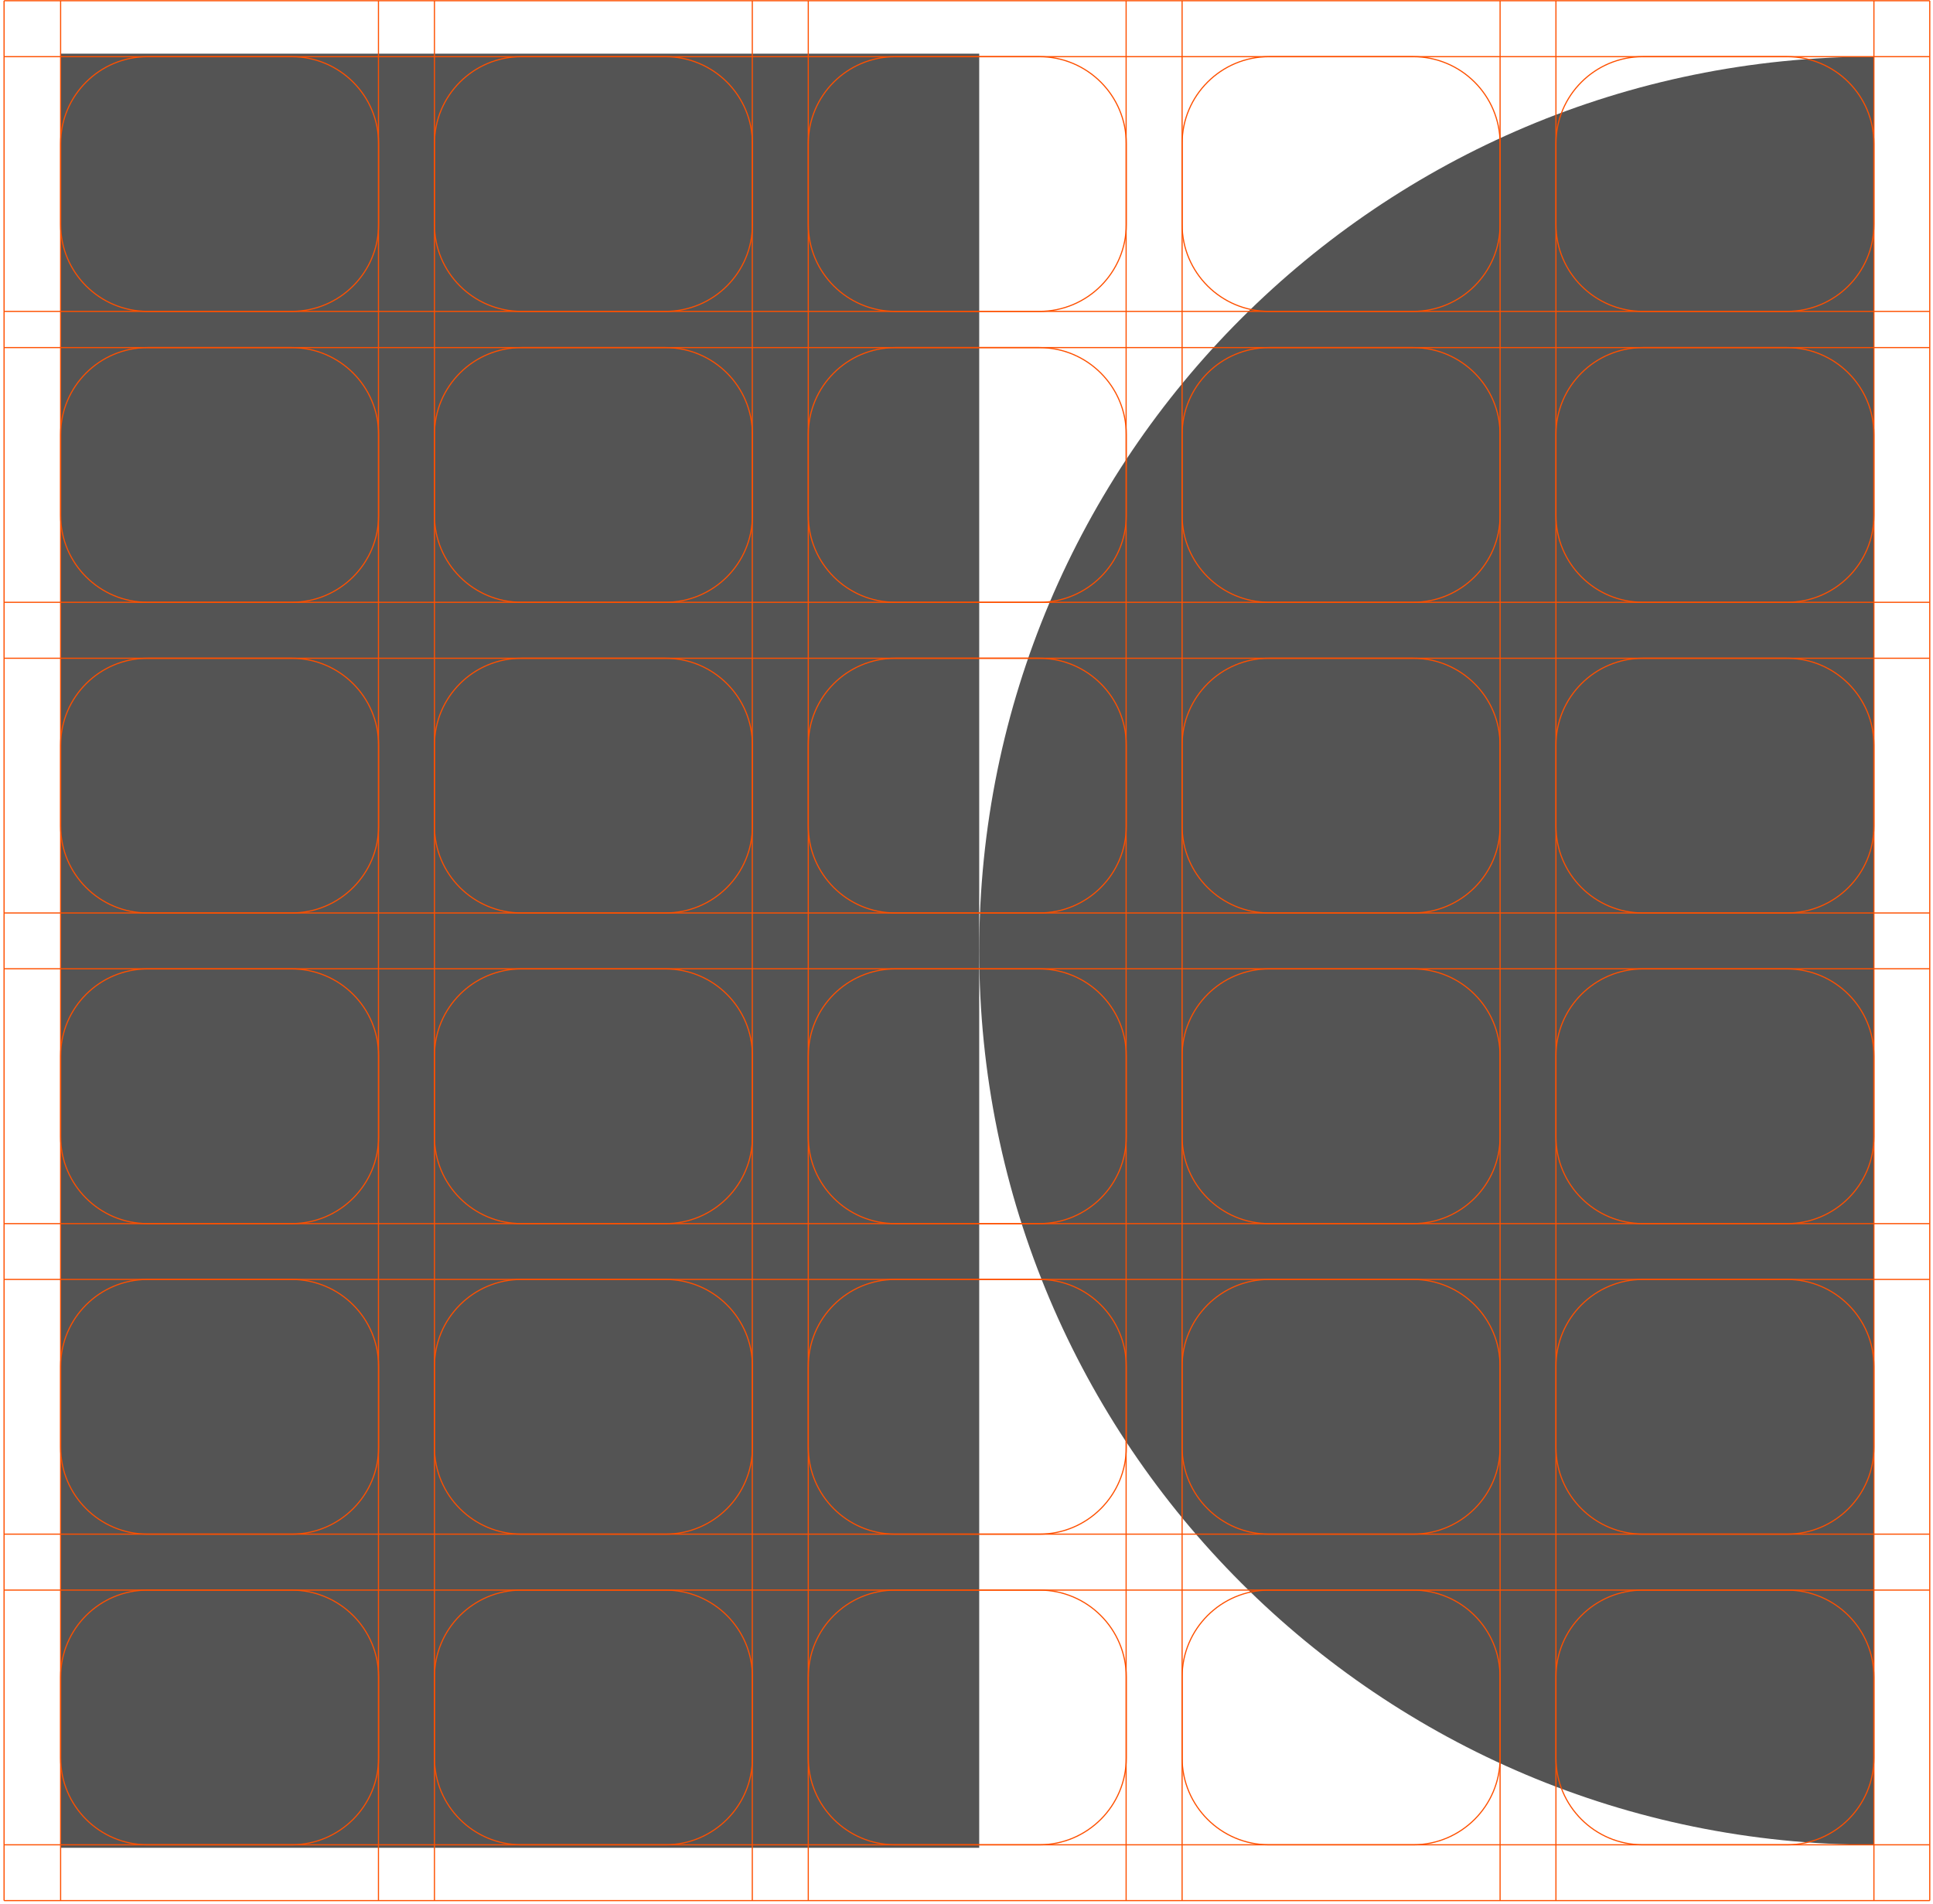
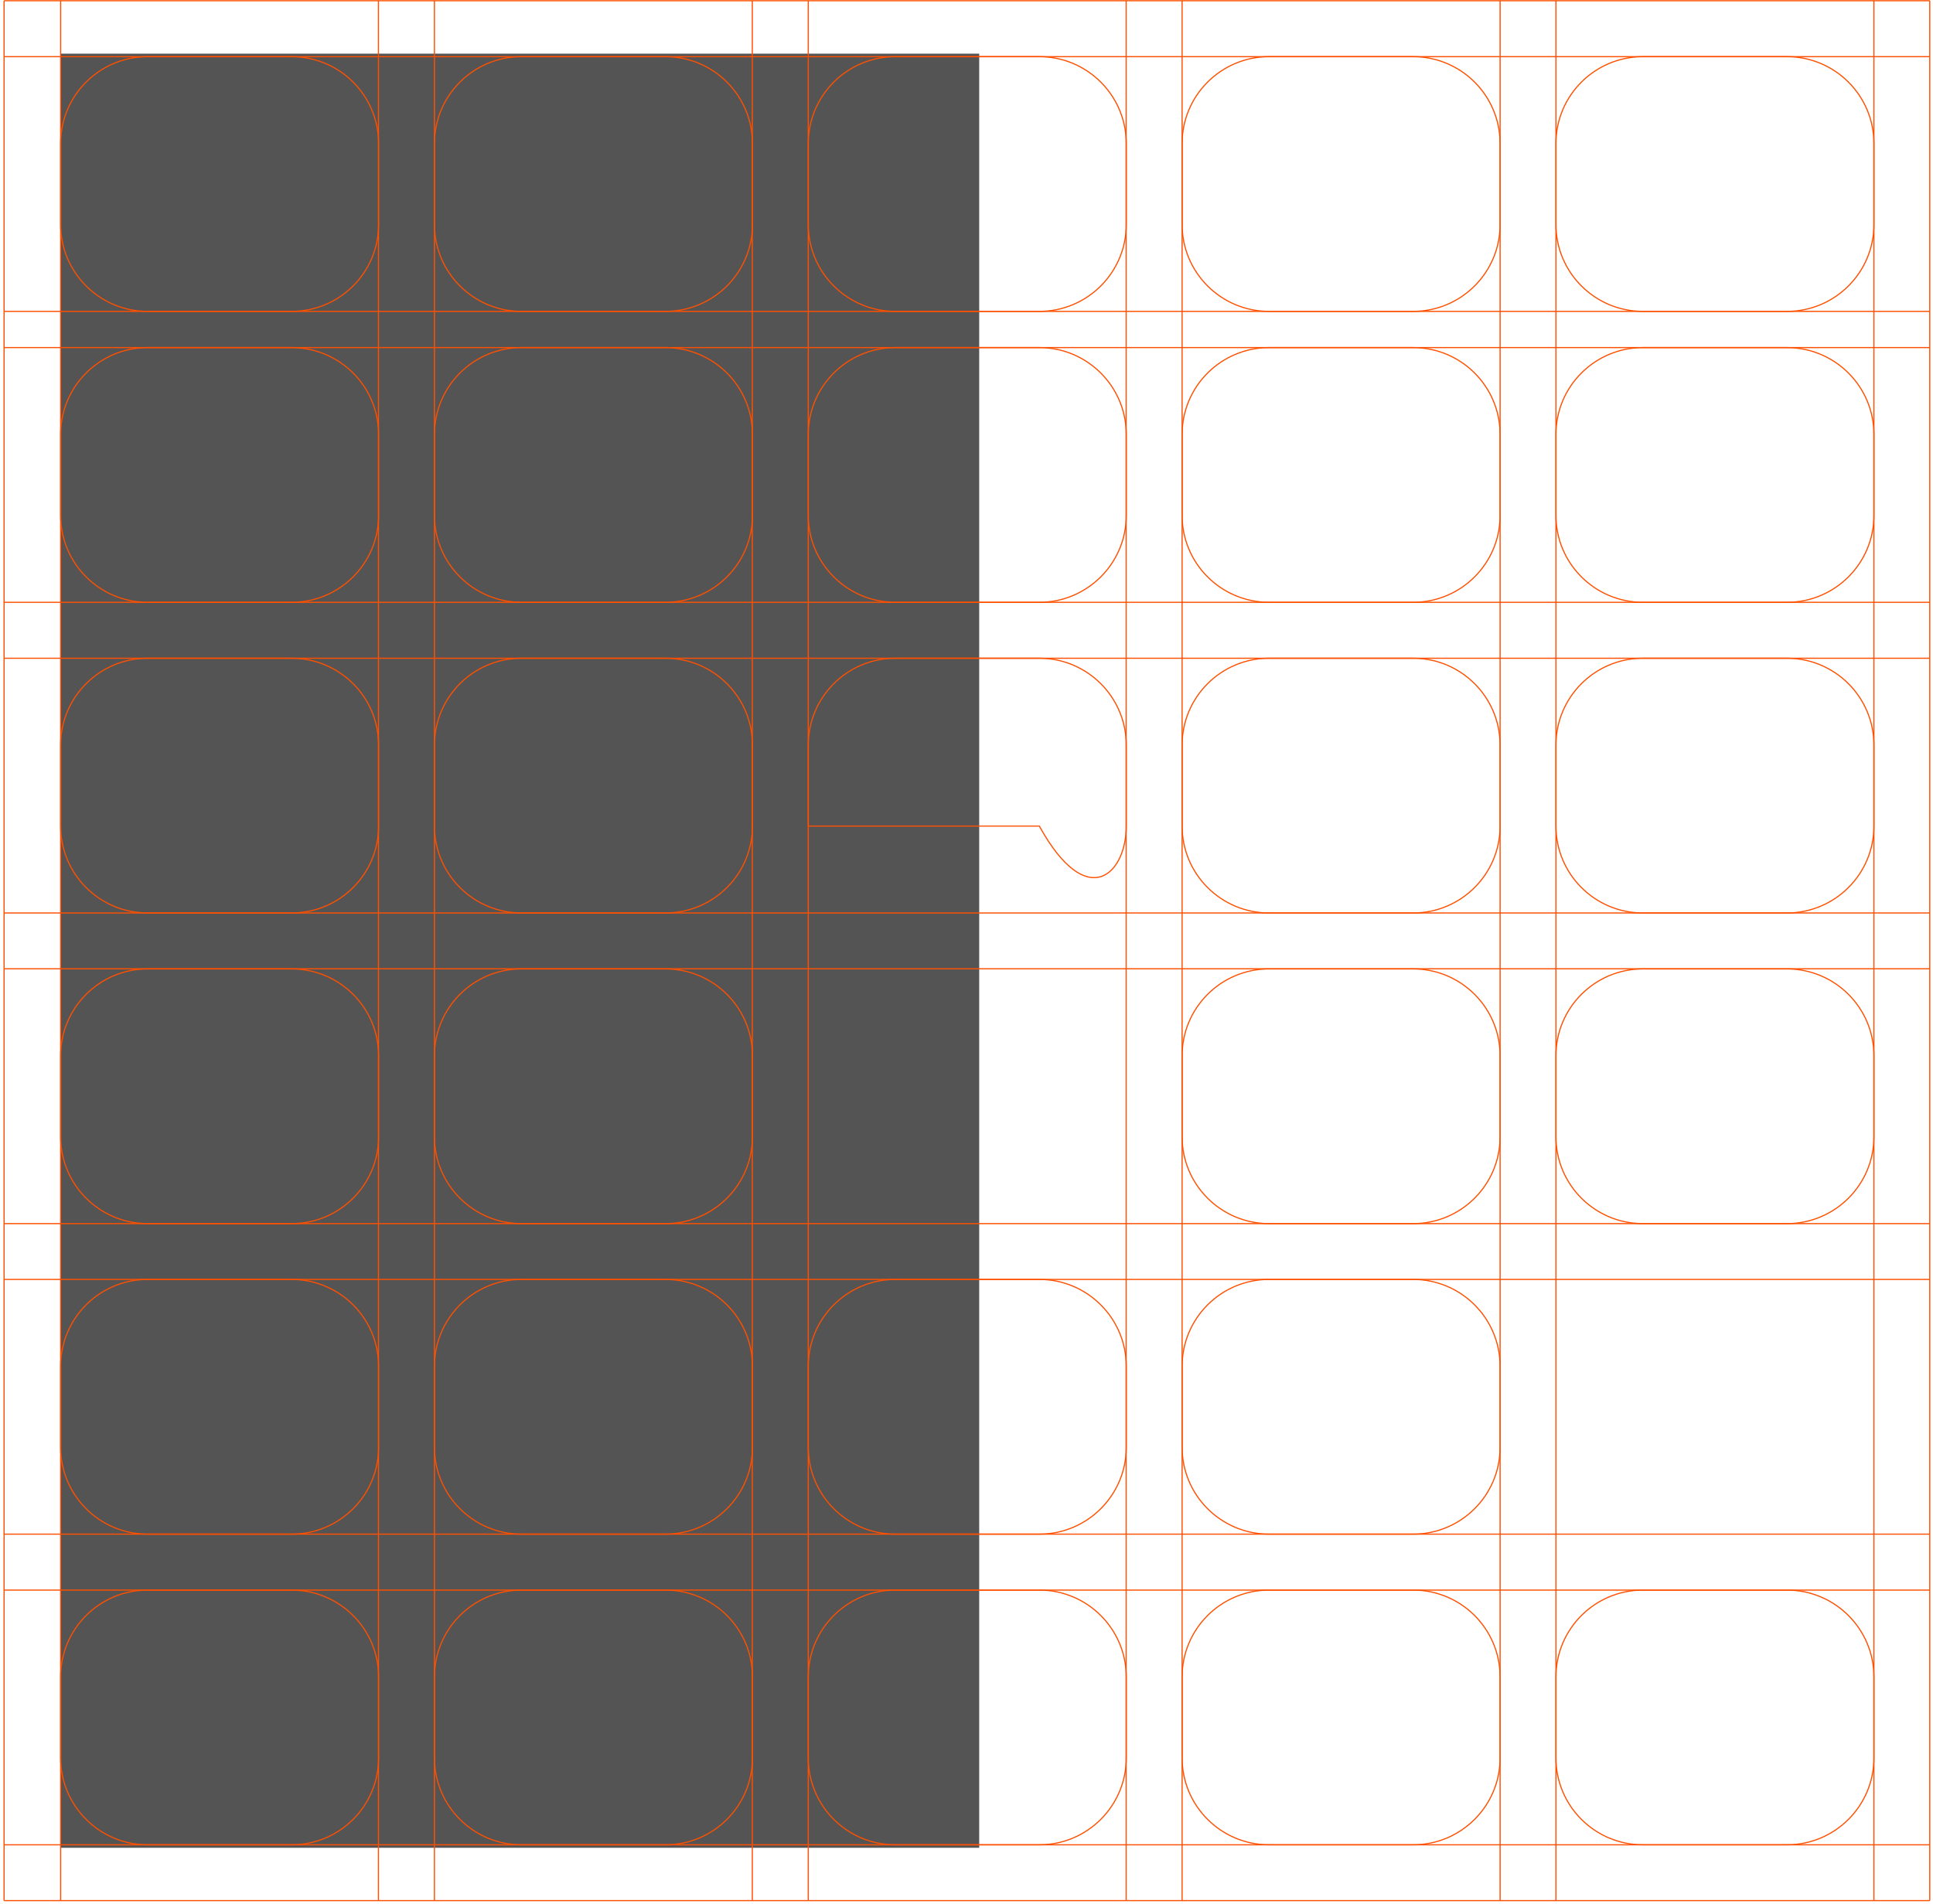
<svg xmlns="http://www.w3.org/2000/svg" width="475" height="468" viewBox="0 0 475 468" fill="none">
  <path d="M240.622 13.194H14.896V454.154H240.622V13.194Z" fill="#545454" />
-   <path d="M460.483 453.421C339.048 453.421 240.622 355.046 240.622 233.674C240.622 112.302 339.048 13.927 460.483 13.927V453.421Z" fill="#545454" />
  <path d="M71.668 85.431H36.264C24.463 85.431 14.896 94.993 14.896 106.788V126.68C14.896 138.475 24.463 148.037 36.264 148.037H71.668C83.469 148.037 93.036 138.475 93.036 126.68V106.788C93.036 94.993 83.469 85.431 71.668 85.431Z" stroke="#FE5000" stroke-width="0.28" stroke-miterlimit="10" />
  <path d="M163.53 85.431H128.126C116.325 85.431 106.758 94.993 106.758 106.788V126.68C106.758 138.475 116.325 148.037 128.126 148.037H163.53C175.331 148.037 184.898 138.475 184.898 126.68V106.788C184.898 94.993 175.331 85.431 163.53 85.431Z" stroke="#FE5000" stroke-width="0.28" stroke-miterlimit="10" />
  <path d="M255.392 85.431H219.988C208.186 85.431 198.62 94.993 198.62 106.788V126.68C198.62 138.475 208.186 148.037 219.988 148.037H255.392C267.193 148.037 276.76 138.475 276.76 126.68V106.788C276.76 94.993 267.193 85.431 255.392 85.431Z" stroke="#FE5000" stroke-width="0.28" stroke-miterlimit="10" />
  <path d="M71.668 161.786H36.264C24.463 161.786 14.896 171.348 14.896 183.143V203.034C14.896 214.83 24.463 224.392 36.264 224.392H71.668C83.469 224.392 93.036 214.83 93.036 203.034V183.143C93.036 171.348 83.469 161.786 71.668 161.786Z" stroke="#FE5000" stroke-width="0.28" stroke-miterlimit="10" />
  <path d="M163.53 161.786H128.126C116.325 161.786 106.758 171.348 106.758 183.143V203.034C106.758 214.83 116.325 224.392 128.126 224.392H163.53C175.331 224.392 184.898 214.83 184.898 203.034V183.143C184.898 171.348 175.331 161.786 163.53 161.786Z" stroke="#FE5000" stroke-width="0.28" stroke-miterlimit="10" />
-   <path d="M255.392 161.786H219.988C208.186 161.786 198.62 171.348 198.62 183.143V203.034C198.62 214.83 208.186 224.392 219.988 224.392H255.392C267.193 224.392 276.76 214.83 276.76 203.034V183.143C276.76 171.348 267.193 161.786 255.392 161.786Z" stroke="#FE5000" stroke-width="0.28" stroke-miterlimit="10" />
+   <path d="M255.392 161.786H219.988C208.186 161.786 198.62 171.348 198.62 183.143V203.034H255.392C267.193 224.392 276.76 214.83 276.76 203.034V183.143C276.76 171.348 267.193 161.786 255.392 161.786Z" stroke="#FE5000" stroke-width="0.28" stroke-miterlimit="10" />
  <path d="M71.668 238.141H36.264C24.463 238.141 14.896 247.702 14.896 259.498V279.389C14.896 291.184 24.463 300.746 36.264 300.746H71.668C83.469 300.746 93.036 291.184 93.036 279.389V259.498C93.036 247.702 83.469 238.141 71.668 238.141Z" stroke="#FE5000" stroke-width="0.28" stroke-miterlimit="10" />
  <path d="M163.53 238.141H128.126C116.325 238.141 106.758 247.702 106.758 259.498V279.389C106.758 291.184 116.325 300.746 128.126 300.746H163.53C175.331 300.746 184.898 291.184 184.898 279.389V259.498C184.898 247.702 175.331 238.141 163.53 238.141Z" stroke="#FE5000" stroke-width="0.28" stroke-miterlimit="10" />
-   <path d="M255.392 238.141H219.988C208.186 238.141 198.62 247.702 198.62 259.498V279.389C198.62 291.184 208.186 300.746 219.988 300.746H255.392C267.193 300.746 276.76 291.184 276.76 279.389V259.498C276.76 247.702 267.193 238.141 255.392 238.141Z" stroke="#FE5000" stroke-width="0.28" stroke-miterlimit="10" />
  <path d="M93.001 0.178V467.136" stroke="#FE5000" stroke-width="0.28" stroke-miterlimit="10" />
  <path d="M14.896 0.178V467.136" stroke="#FE5000" stroke-width="0.28" stroke-miterlimit="10" />
  <path d="M106.758 0.178V467.136" stroke="#FE5000" stroke-width="0.28" stroke-miterlimit="10" />
  <path d="M184.863 0.178V467.136" stroke="#FE5000" stroke-width="0.28" stroke-miterlimit="10" />
  <path d="M198.62 0.178V467.136" stroke="#FE5000" stroke-width="0.28" stroke-miterlimit="10" />
  <path d="M276.725 0.178V467.136" stroke="#FE5000" stroke-width="0.28" stroke-miterlimit="10" />
  <path d="M71.668 314.461H36.264C24.463 314.461 14.896 324.023 14.896 335.818V355.709C14.896 367.504 24.463 377.066 36.264 377.066H71.668C83.469 377.066 93.036 367.504 93.036 355.709V335.818C93.036 324.023 83.469 314.461 71.668 314.461Z" stroke="#FE5000" stroke-width="0.28" stroke-miterlimit="10" />
  <path d="M163.53 314.461H128.126C116.325 314.461 106.758 324.023 106.758 335.818V355.709C106.758 367.504 116.325 377.066 128.126 377.066H163.53C175.331 377.066 184.898 367.504 184.898 355.709V335.818C184.898 324.023 175.331 314.461 163.53 314.461Z" stroke="#FE5000" stroke-width="0.28" stroke-miterlimit="10" />
  <path d="M255.392 314.461H219.988C208.186 314.461 198.62 324.023 198.62 335.818V355.709C198.62 367.504 208.186 377.066 219.988 377.066H255.392C267.193 377.066 276.76 367.504 276.76 355.709V335.818C276.76 324.023 267.193 314.461 255.392 314.461Z" stroke="#FE5000" stroke-width="0.28" stroke-miterlimit="10" />
  <path d="M71.668 390.815H36.264C24.463 390.815 14.896 400.377 14.896 412.172V432.064C14.896 443.859 24.463 453.421 36.264 453.421H71.668C83.469 453.421 93.036 443.859 93.036 432.064V412.172C93.036 400.377 83.469 390.815 71.668 390.815Z" stroke="#FE5000" stroke-width="0.28" stroke-miterlimit="10" />
  <path d="M163.53 390.815H128.126C116.325 390.815 106.758 400.377 106.758 412.172V432.064C106.758 443.859 116.325 453.421 128.126 453.421H163.53C175.331 453.421 184.898 443.859 184.898 432.064V412.172C184.898 400.377 175.331 390.815 163.53 390.815Z" stroke="#FE5000" stroke-width="0.28" stroke-miterlimit="10" />
  <path d="M255.392 390.815H219.988C208.186 390.815 198.62 400.377 198.62 412.172V432.064C198.62 443.859 208.186 453.421 219.988 453.421H255.392C267.193 453.421 276.76 443.859 276.76 432.064V412.172C276.76 400.377 267.193 390.815 255.392 390.815Z" stroke="#FE5000" stroke-width="0.28" stroke-miterlimit="10" />
  <path d="M347.253 85.431H311.849C300.048 85.431 290.481 94.993 290.481 106.788V126.68C290.481 138.475 300.048 148.037 311.849 148.037H347.253C359.054 148.037 368.621 138.475 368.621 126.68V106.788C368.621 94.993 359.054 85.431 347.253 85.431Z" stroke="#FE5000" stroke-width="0.28" stroke-miterlimit="10" />
  <path d="M439.115 85.431H403.711C391.91 85.431 382.343 94.993 382.343 106.788V126.68C382.343 138.475 391.91 148.037 403.711 148.037H439.115C450.916 148.037 460.483 138.475 460.483 126.68V106.788C460.483 94.993 450.916 85.431 439.115 85.431Z" stroke="#FE5000" stroke-width="0.28" stroke-miterlimit="10" />
  <path d="M347.253 161.786H311.849C300.048 161.786 290.481 171.348 290.481 183.143V203.034C290.481 214.83 300.048 224.392 311.849 224.392H347.253C359.054 224.392 368.621 214.83 368.621 203.034V183.143C368.621 171.348 359.054 161.786 347.253 161.786Z" stroke="#FE5000" stroke-width="0.28" stroke-miterlimit="10" />
  <path d="M439.115 161.786H403.711C391.91 161.786 382.343 171.348 382.343 183.143V203.034C382.343 214.83 391.91 224.392 403.711 224.392H439.115C450.916 224.392 460.483 214.83 460.483 203.034V183.143C460.483 171.348 450.916 161.786 439.115 161.786Z" stroke="#FE5000" stroke-width="0.28" stroke-miterlimit="10" />
  <path d="M347.253 238.141H311.849C300.048 238.141 290.481 247.702 290.481 259.498V279.389C290.481 291.184 300.048 300.746 311.849 300.746H347.253C359.054 300.746 368.621 291.184 368.621 279.389V259.498C368.621 247.702 359.054 238.141 347.253 238.141Z" stroke="#FE5000" stroke-width="0.28" stroke-miterlimit="10" />
  <path d="M439.115 238.141H403.711C391.91 238.141 382.343 247.702 382.343 259.498V279.389C382.343 291.184 391.91 300.746 403.711 300.746H439.115C450.916 300.746 460.483 291.184 460.483 279.389V259.498C460.483 247.702 450.916 238.141 439.115 238.141Z" stroke="#FE5000" stroke-width="0.28" stroke-miterlimit="10" />
  <path d="M368.621 0.178V467.136" stroke="#FE5000" stroke-width="0.28" stroke-miterlimit="10" />
  <path d="M290.481 0.178V467.136" stroke="#FE5000" stroke-width="0.28" stroke-miterlimit="10" />
  <path d="M382.343 0.178V467.136" stroke="#FE5000" stroke-width="0.28" stroke-miterlimit="10" />
  <path d="M460.483 0.178V467.136" stroke="#FE5000" stroke-width="0.28" stroke-miterlimit="10" />
  <path d="M474.204 0.178V467.136" stroke="#FE5000" stroke-width="0.28" stroke-miterlimit="10" />
  <path d="M1 0.178V467.136" stroke="#FE5000" stroke-width="0.28" stroke-miterlimit="10" />
  <path d="M474.204 85.431H1" stroke="#FE5000" stroke-width="0.28" stroke-miterlimit="10" />
  <path d="M474.204 76.533H1" stroke="#FE5000" stroke-width="0.28" stroke-miterlimit="10" />
  <path d="M474.204 148.037H1" stroke="#FE5000" stroke-width="0.28" stroke-miterlimit="10" />
  <path d="M474.204 161.786H1" stroke="#FE5000" stroke-width="0.28" stroke-miterlimit="10" />
  <path d="M474.204 224.392H1" stroke="#FE5000" stroke-width="0.28" stroke-miterlimit="10" />
  <path d="M474.204 238.106H1" stroke="#FE5000" stroke-width="0.28" stroke-miterlimit="10" />
  <path d="M474.204 300.746H1" stroke="#FE5000" stroke-width="0.28" stroke-miterlimit="10" />
  <path d="M347.253 314.461H311.849C300.048 314.461 290.481 324.023 290.481 335.818V355.709C290.481 367.504 300.048 377.066 311.849 377.066H347.253C359.054 377.066 368.621 367.504 368.621 355.709V335.818C368.621 324.023 359.054 314.461 347.253 314.461Z" stroke="#FE5000" stroke-width="0.28" stroke-miterlimit="10" />
-   <path d="M439.115 314.461H403.711C391.91 314.461 382.343 324.023 382.343 335.818V355.709C382.343 367.504 391.91 377.066 403.711 377.066H439.115C450.916 377.066 460.483 367.504 460.483 355.709V335.818C460.483 324.023 450.916 314.461 439.115 314.461Z" stroke="#FE5000" stroke-width="0.28" stroke-miterlimit="10" />
  <path d="M347.253 390.815H311.849C300.048 390.815 290.481 400.377 290.481 412.172V432.064C290.481 443.859 300.048 453.421 311.849 453.421H347.253C359.054 453.421 368.621 443.859 368.621 432.064V412.172C368.621 400.377 359.054 390.815 347.253 390.815Z" stroke="#FE5000" stroke-width="0.28" stroke-miterlimit="10" />
  <path d="M439.115 390.815H403.711C391.91 390.815 382.343 400.377 382.343 412.172V432.064C382.343 443.859 391.91 453.421 403.711 453.421H439.115C450.916 453.421 460.483 443.859 460.483 432.064V412.172C460.483 400.377 450.916 390.815 439.115 390.815Z" stroke="#FE5000" stroke-width="0.28" stroke-miterlimit="10" />
  <path d="M474.204 314.461H1" stroke="#FE5000" stroke-width="0.28" stroke-miterlimit="10" />
  <path d="M474.204 377.066H1" stroke="#FE5000" stroke-width="0.28" stroke-miterlimit="10" />
  <path d="M474.204 390.815H1" stroke="#FE5000" stroke-width="0.28" stroke-miterlimit="10" />
  <path d="M474.204 453.421H1" stroke="#FE5000" stroke-width="0.28" stroke-miterlimit="10" />
  <path d="M474.204 467.135H1" stroke="#FE5000" stroke-width="0.28" stroke-miterlimit="10" />
  <path d="M71.668 13.927H36.264C24.463 13.927 14.896 23.489 14.896 35.284V55.176C14.896 66.971 24.463 76.533 36.264 76.533H71.668C83.469 76.533 93.036 66.971 93.036 55.176V35.284C93.036 23.489 83.469 13.927 71.668 13.927Z" stroke="#FE5000" stroke-width="0.28" stroke-miterlimit="10" />
  <path d="M163.53 13.927H128.126C116.325 13.927 106.758 23.489 106.758 35.284V55.176C106.758 66.971 116.325 76.533 128.126 76.533H163.53C175.331 76.533 184.898 66.971 184.898 55.176V35.284C184.898 23.489 175.331 13.927 163.53 13.927Z" stroke="#FE5000" stroke-width="0.28" stroke-miterlimit="10" />
  <path d="M255.392 13.927H219.988C208.186 13.927 198.62 23.489 198.62 35.284V55.176C198.62 66.971 208.186 76.533 219.988 76.533H255.392C267.193 76.533 276.76 66.971 276.76 55.176V35.284C276.76 23.489 267.193 13.927 255.392 13.927Z" stroke="#FE5000" stroke-width="0.28" stroke-miterlimit="10" />
  <path d="M474.204 0.178H1" stroke="#FE5000" stroke-width="0.28" stroke-miterlimit="10" />
  <path d="M347.253 13.927H311.849C300.048 13.927 290.481 23.489 290.481 35.284V55.176C290.481 66.971 300.048 76.533 311.849 76.533H347.253C359.054 76.533 368.621 66.971 368.621 55.176V35.284C368.621 23.489 359.054 13.927 347.253 13.927Z" stroke="#FE5000" stroke-width="0.28" stroke-miterlimit="10" />
  <path d="M439.115 13.927H403.711C391.91 13.927 382.343 23.489 382.343 35.284V55.176C382.343 66.971 391.91 76.533 403.711 76.533H439.115C450.916 76.533 460.483 66.971 460.483 55.176V35.284C460.483 23.489 450.916 13.927 439.115 13.927Z" stroke="#FE5000" stroke-width="0.28" stroke-miterlimit="10" />
  <path d="M474.204 13.927H1" stroke="#FE5000" stroke-width="0.28" stroke-miterlimit="10" />
</svg>